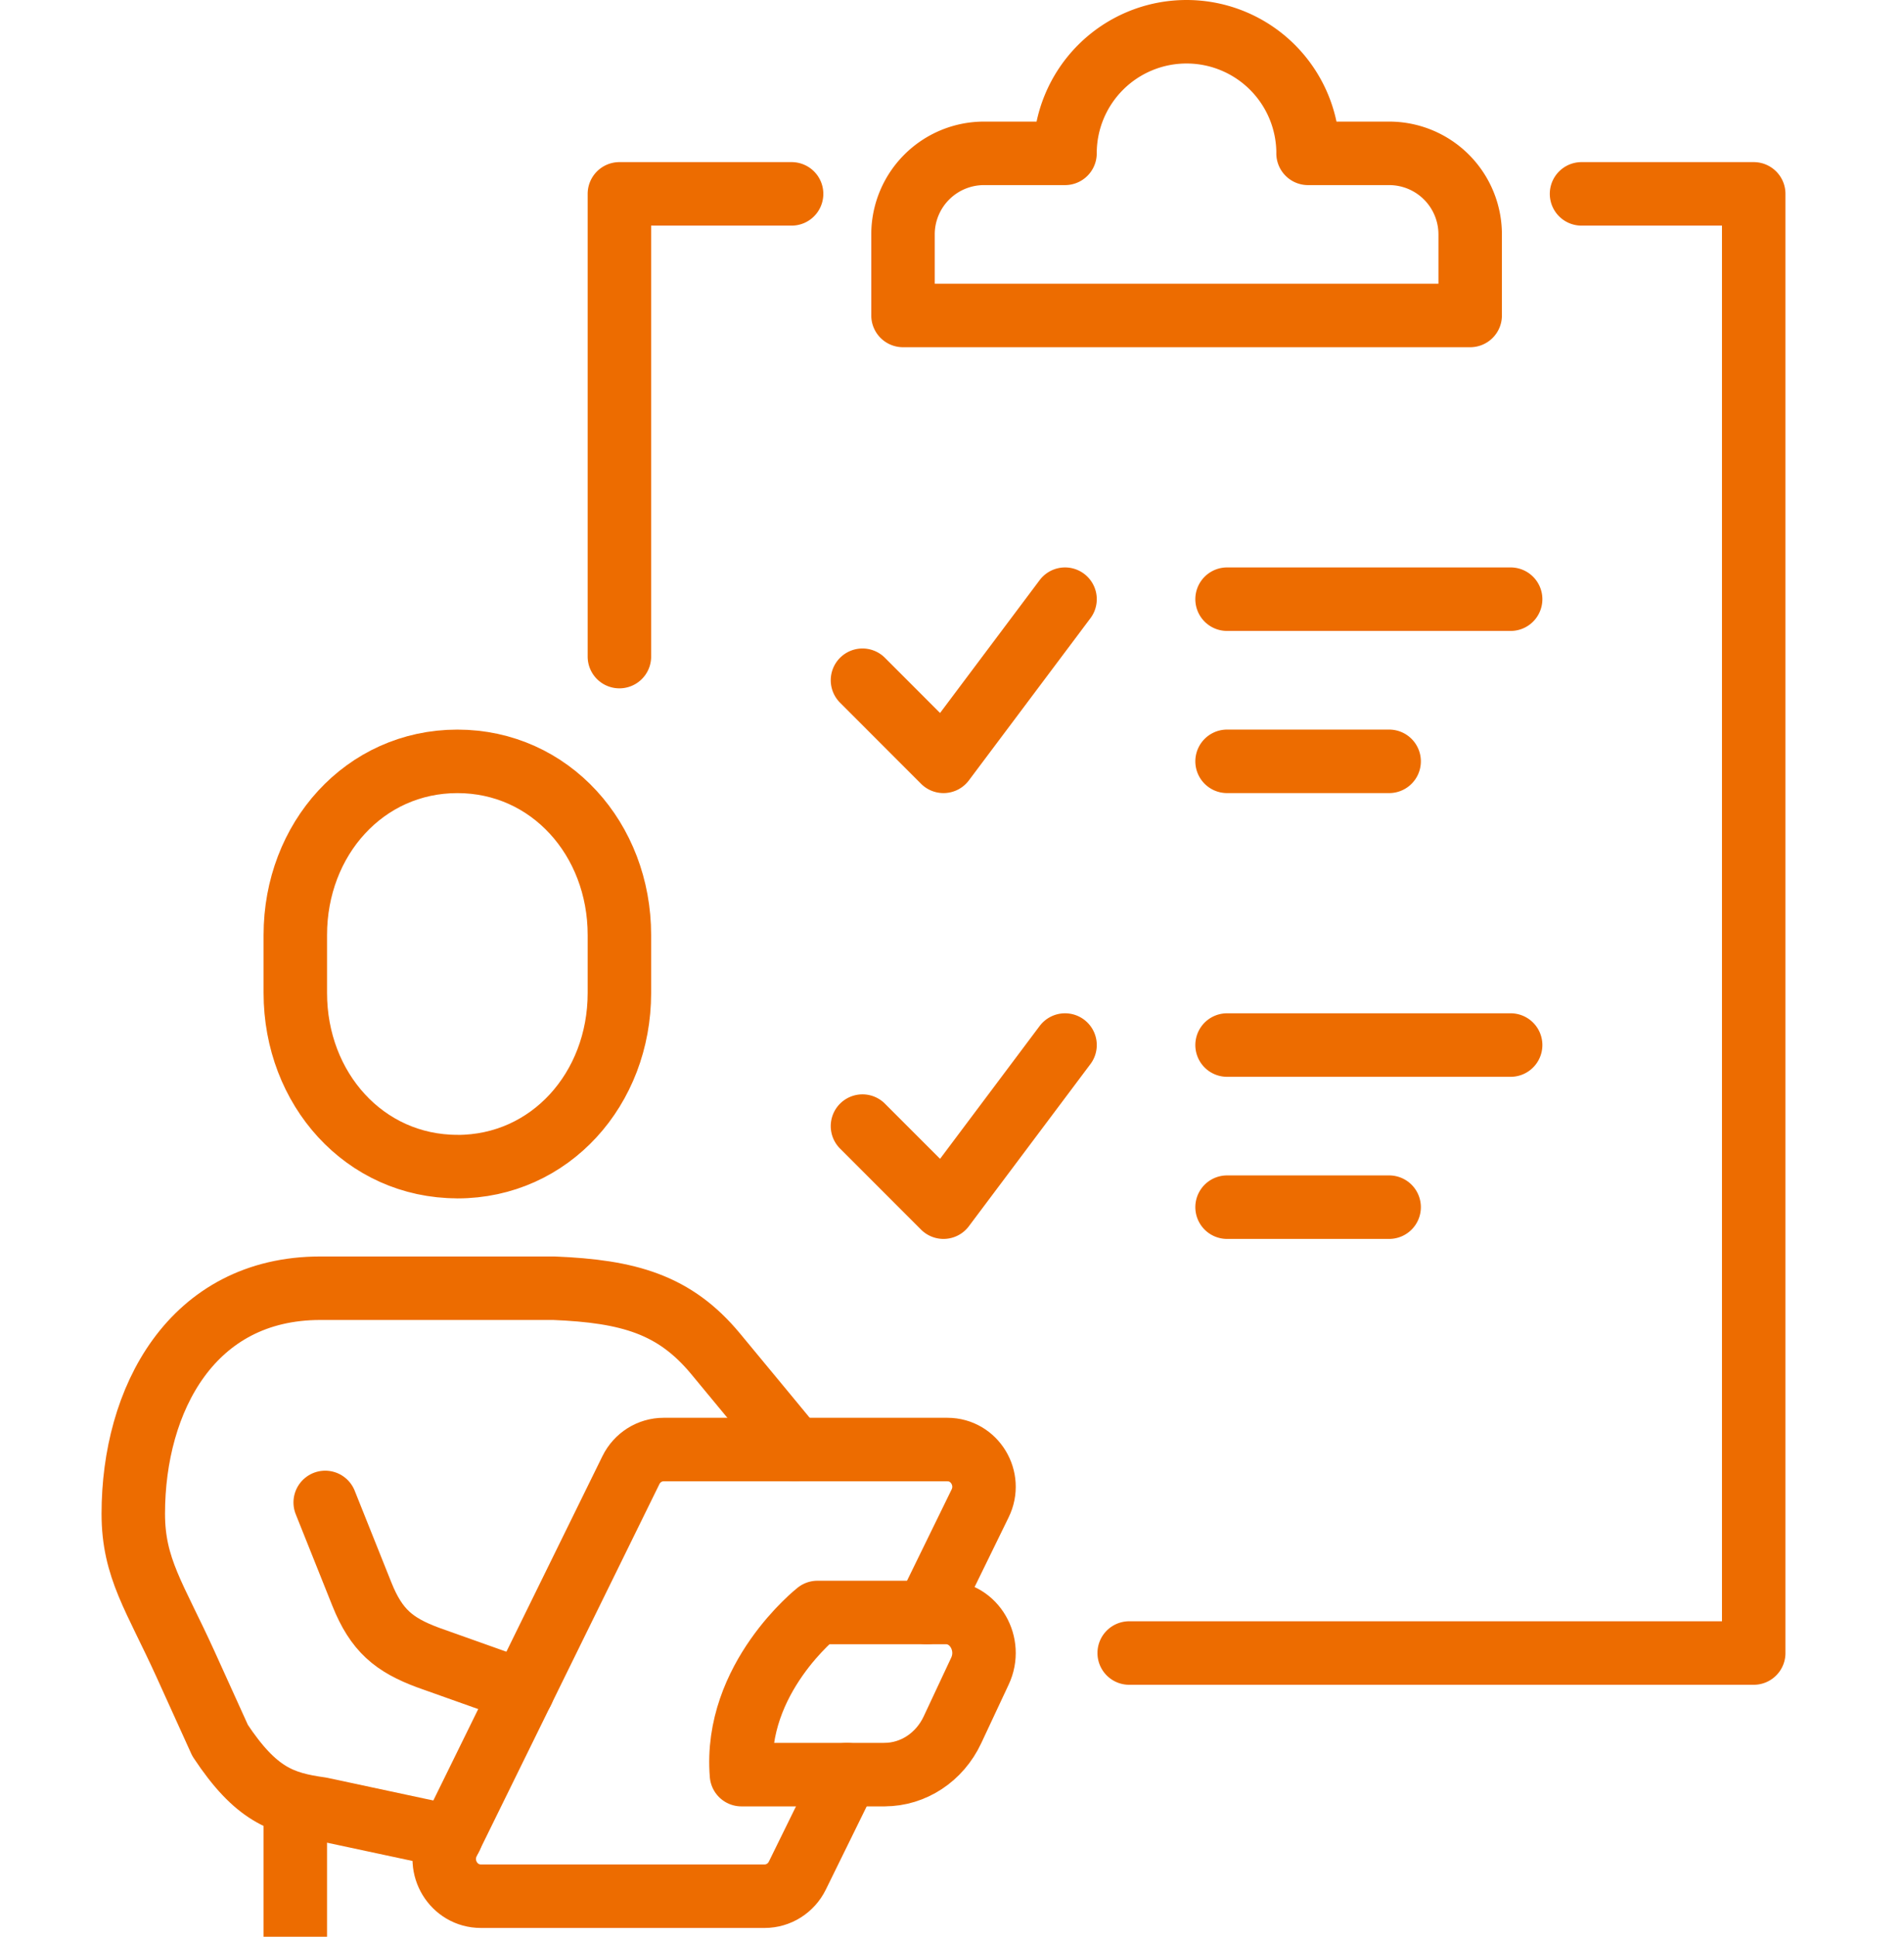
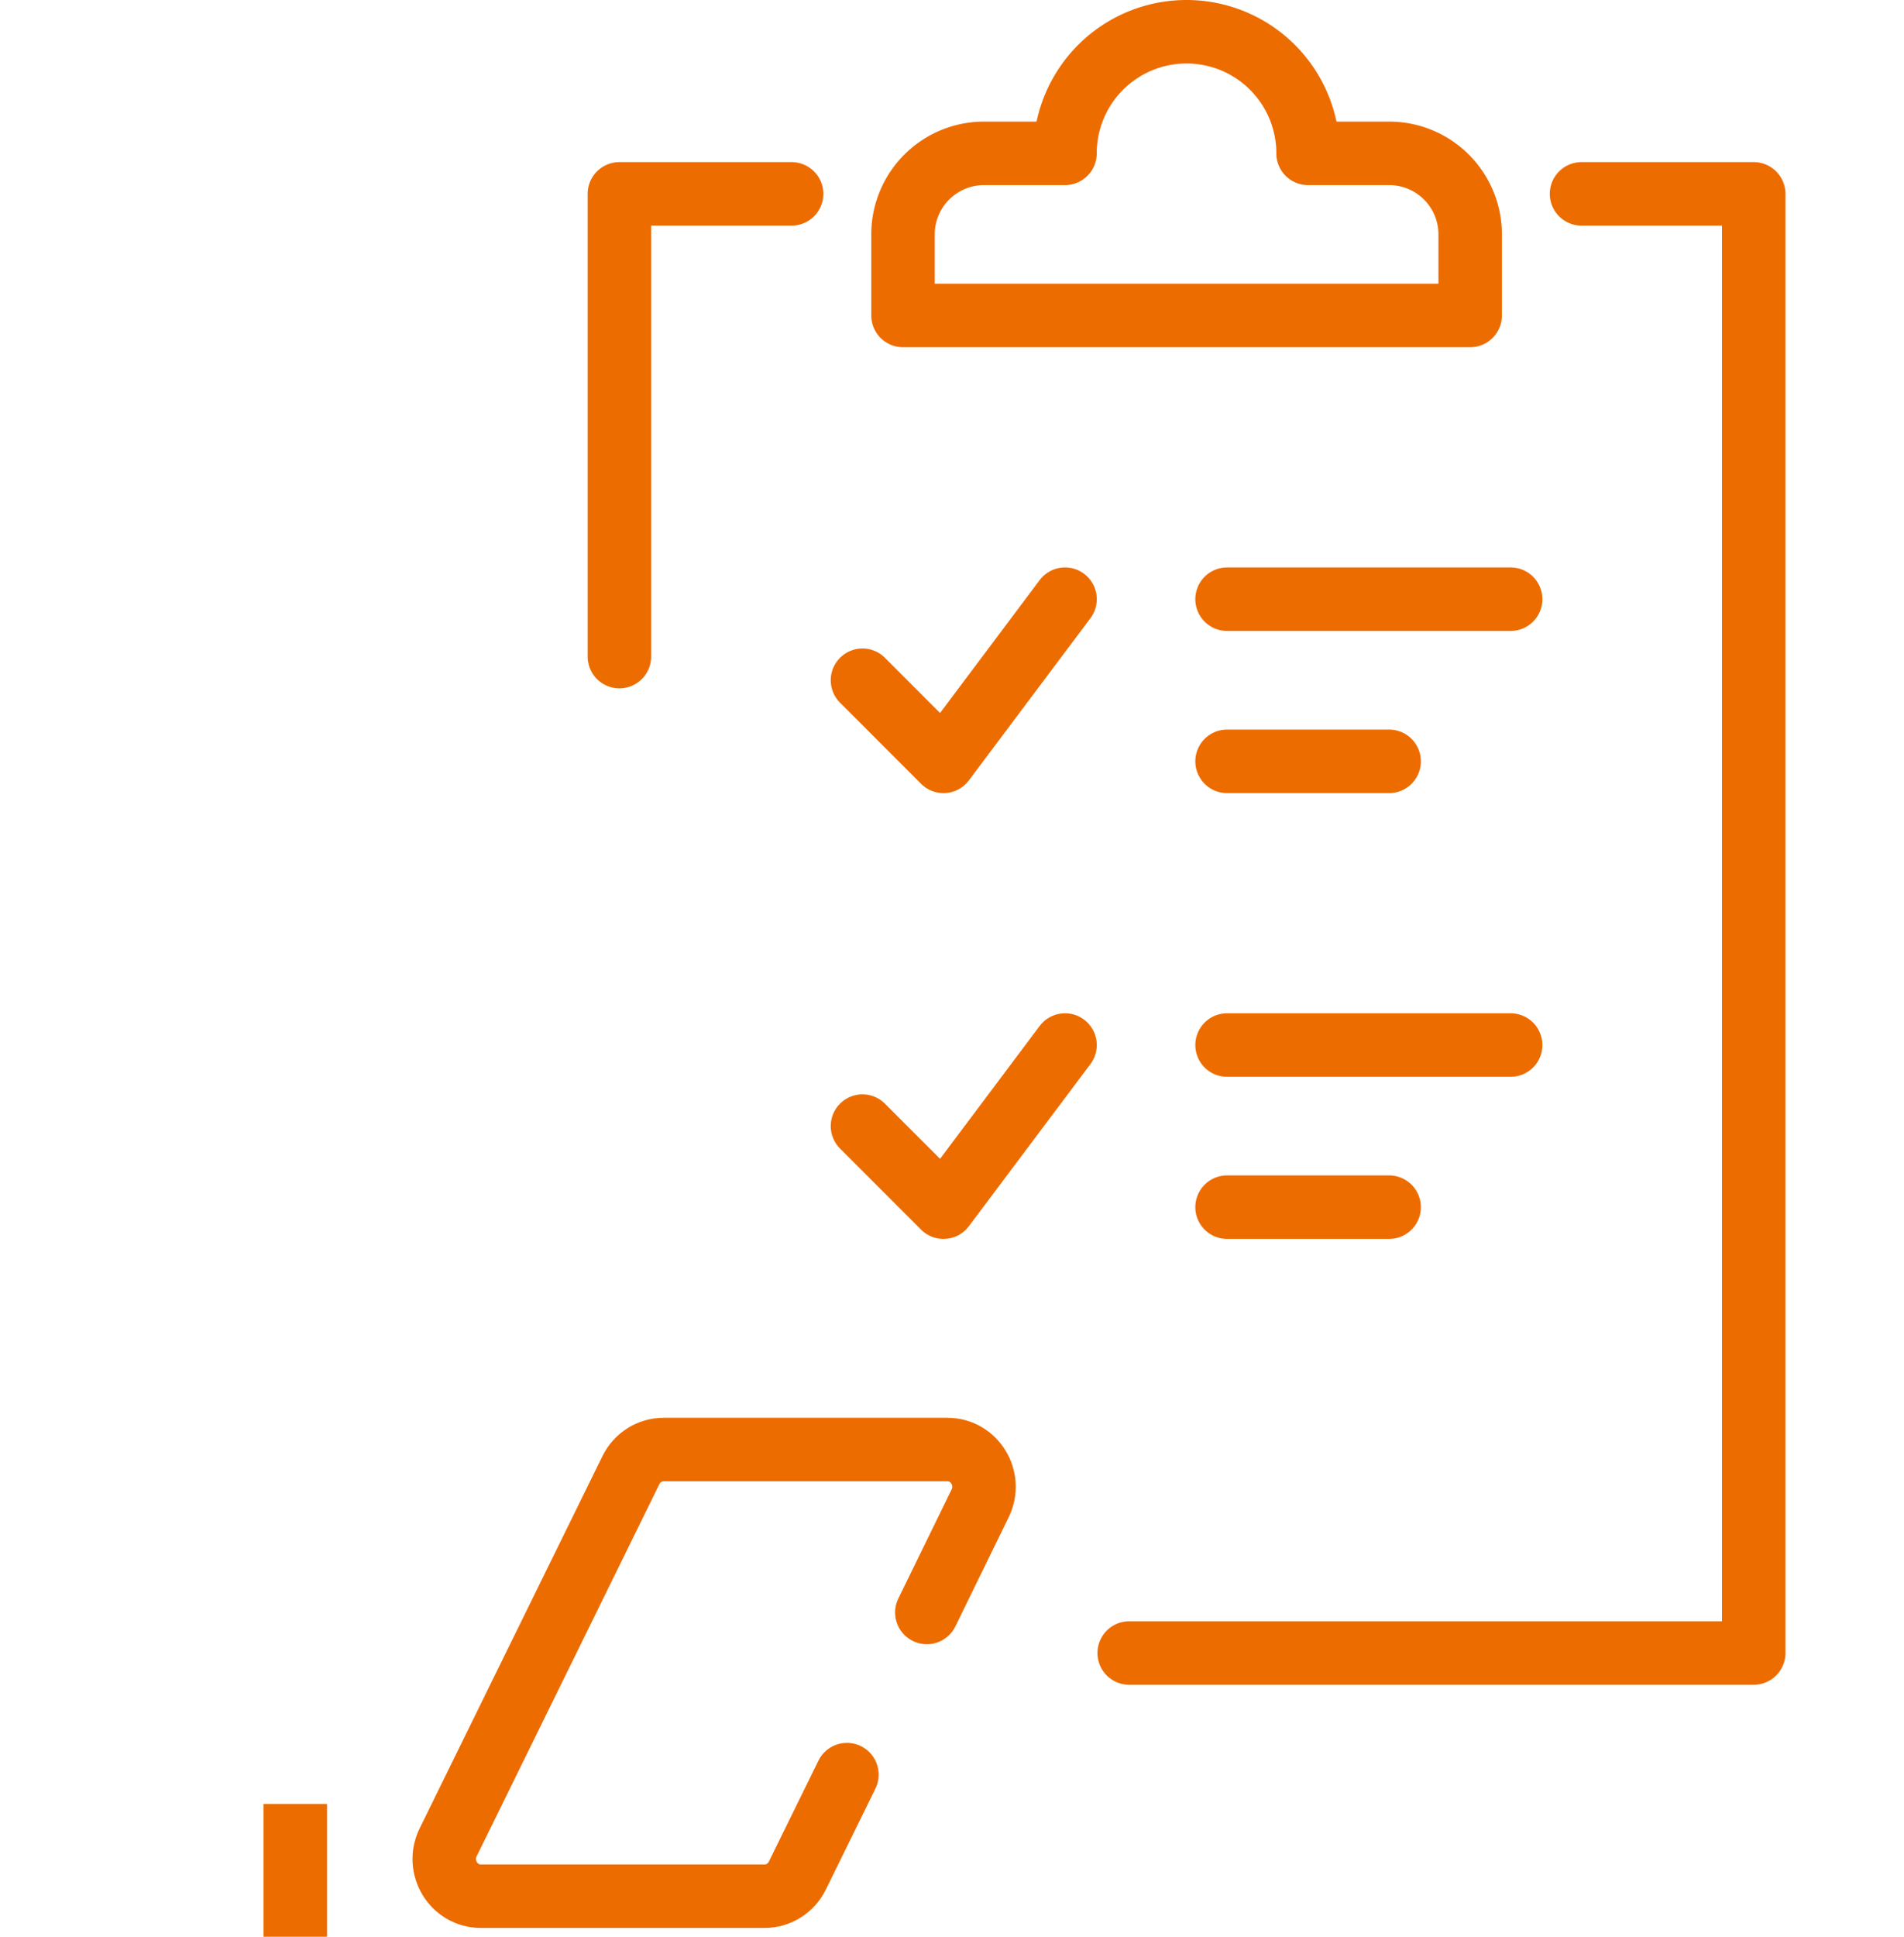
<svg xmlns="http://www.w3.org/2000/svg" width="60" height="61" viewBox="0 0 60 61" fill="none">
-   <path d="M14.413 36.745c2.923 0 5.106-2.45 5.106-5.47V29.45c0-3.021-2.183-5.47-5.106-5.47-2.924 0-5.107 2.449-5.107 5.47v1.823c0 3.021 2.183 5.47 5.107 5.47zM14.212 57.85l-4.106-.878c-1.215-.17-2.038-.442-3.17-2.154l-1.09-2.403c-.961-2.113-1.646-3.02-1.646-4.738 0-3.598 1.84-7.103 5.896-7.103h7.358c2.359.096 3.806.51 5.094 2.062 1.288 1.553 2.496 3.018 2.496 3.018" stroke="#ED6C00" stroke-width="2" stroke-linecap="round" stroke-linejoin="round" />
-   <path d="m10.248 47.321 1.154 2.885c.46 1.152 1.018 1.604 2.092 2.002l2.97 1.056M27.871 55.894h-4.506c-.244-3.032 2.395-5.107 2.395-5.107h4.05c.89 0 1.47 1 1.07 1.848l-.866 1.848c-.405.865-1.235 1.41-2.141 1.41h-.002z" stroke="#ED6C00" stroke-width="2" stroke-linecap="round" stroke-linejoin="round" />
  <path d="m29.207 50.787 1.679-3.435c.383-.78-.174-1.697-1.031-1.697h-8.943c-.435 0-.834.25-1.03.648l-5.76 11.724c-.383.779.174 1.696 1.031 1.696h8.943c.435 0 .834-.25 1.03-.648l1.563-3.181" stroke="#ED6C00" stroke-width="2" stroke-linecap="round" stroke-linejoin="round" />
  <path d="M9.306 56.818V61" stroke="#ED6C00" stroke-width="2" stroke-linejoin="round" />
  <path d="M38.668 18.872h8.936M38.668 23.979h5.107M27.179 21.425l2.553 2.554 3.83-5.107M38.668 32.915h8.936M38.668 38.021h5.107M27.179 35.468l2.553 2.553 3.83-5.106M24.945 6.106h-5.426V20.68M35.584 52.064h19.68V6.106h-5.426M41.221 4.83A3.829 3.829 0 0 0 37.391 1a3.829 3.829 0 0 0-3.83 3.83H31.01a2.553 2.553 0 0 0-2.554 2.553v2.553h17.873V7.383a2.553 2.553 0 0 0-2.553-2.553H41.22z" stroke="#ED6C00" stroke-width="2" stroke-linecap="round" stroke-linejoin="round" />
</svg>